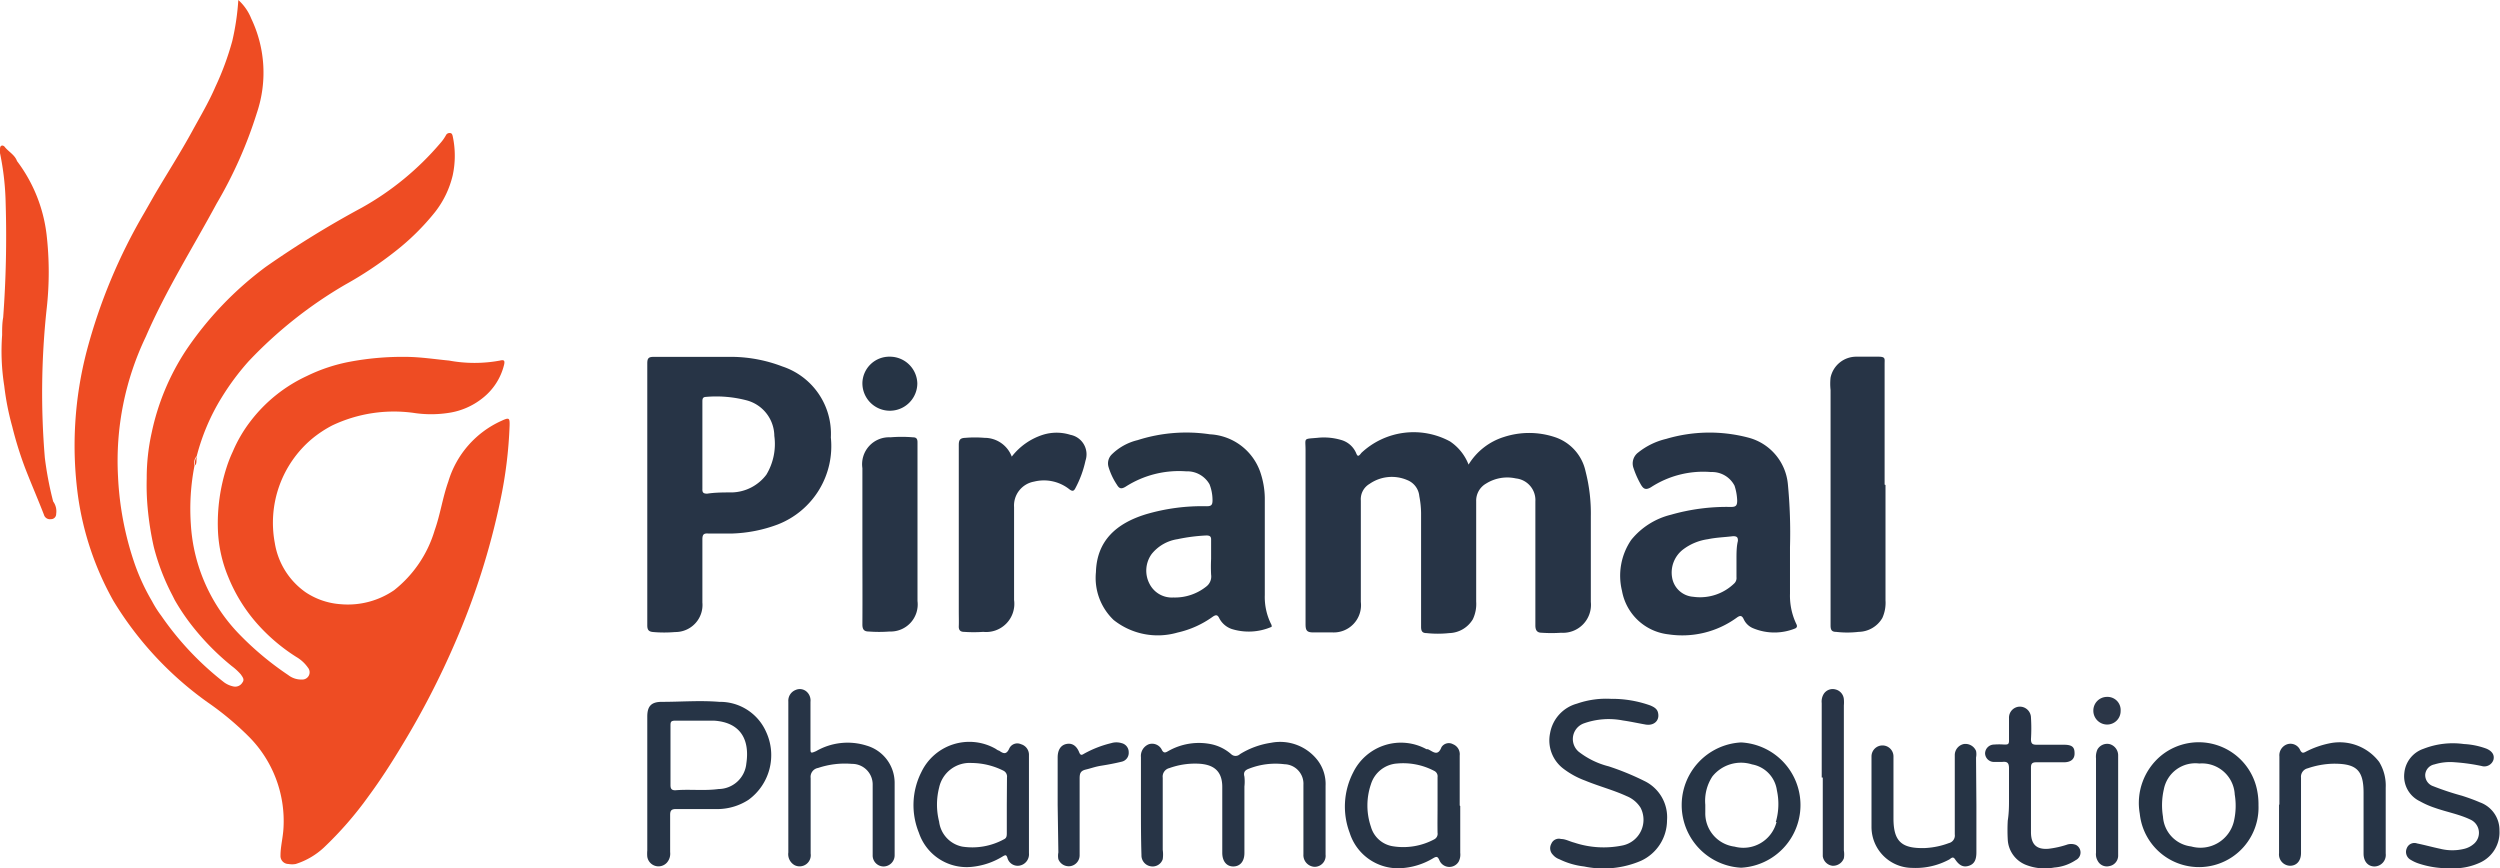
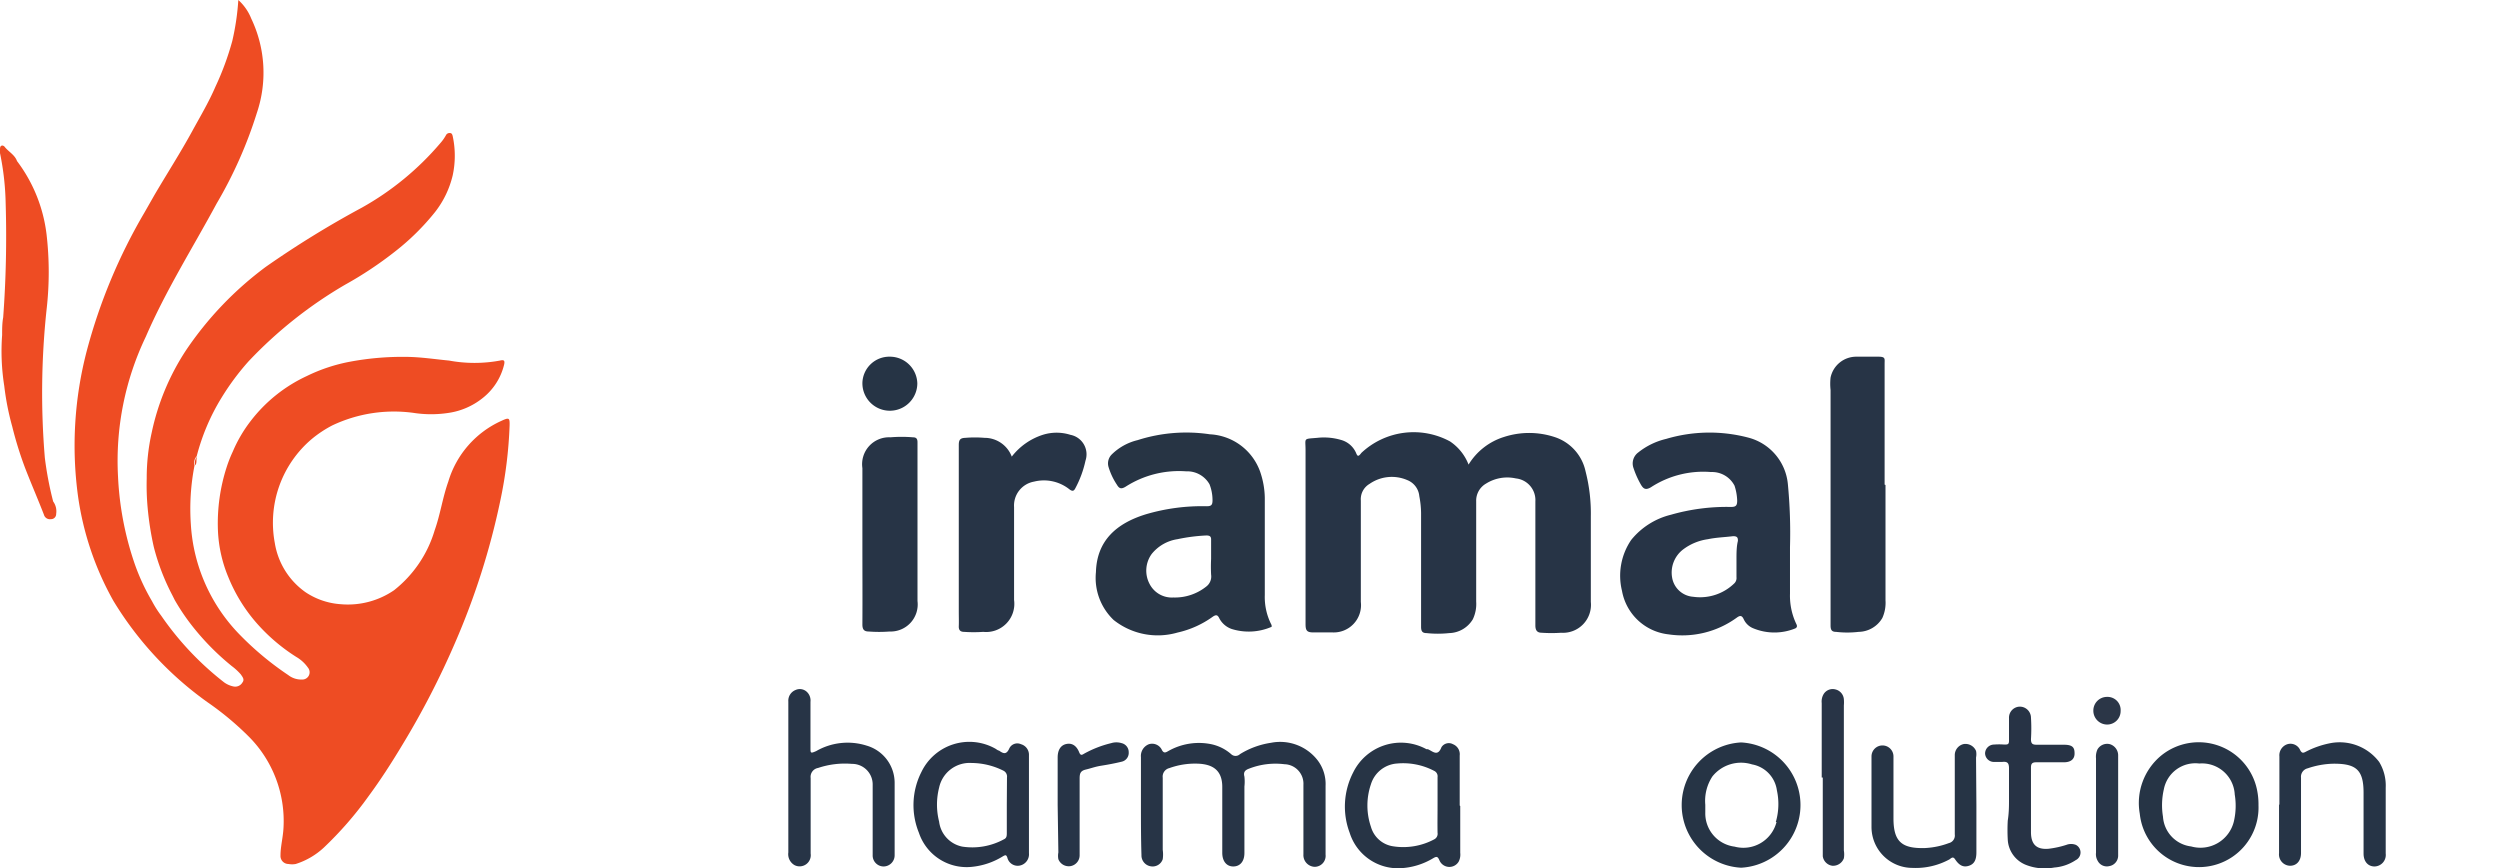
<svg xmlns="http://www.w3.org/2000/svg" viewBox="0 0 141.09 49">
  <defs>
    <style>.cls-1{fill:#ee4c23;}.cls-2{fill:#273446;}.cls-3{fill:#273444;}.cls-4{fill:#263446;}.cls-5{fill:#273445;}.cls-6{fill:#273345;}.cls-7{fill:#263445;}.cls-8{fill:#283446;}.cls-9{fill:#273447;}.cls-10{fill:#283548;}.cls-11{fill:#2b3647;}</style>
  </defs>
  <g id="Calque_2" data-name="Calque 2">
    <g id="Text">
      <path class="cls-1" d="M11.14,25.75c-.1.16,0,.36-.12.51A.53.53,0,0,1,11.14,25.75Z" />
      <path class="cls-2" d="M82.88,26.22a3.59,3.59,0,0,1,2-1.56,4.59,4.59,0,0,1,2.84,0,2.61,2.61,0,0,1,1.76,1.93,9.52,9.52,0,0,1,.3,2.55c0,1.61,0,3.22,0,4.83a1.58,1.58,0,0,1-1.68,1.74,7.79,7.79,0,0,1-1.08,0c-.27,0-.37-.13-.37-.42,0-1.51,0-3,0-4.54,0-.82,0-1.64,0-2.45a1.23,1.23,0,0,0-1.1-1.3,2.25,2.25,0,0,0-1.68.29,1.11,1.11,0,0,0-.56,1c0,1.89,0,3.78,0,5.66a2,2,0,0,1-.19,1,1.6,1.6,0,0,1-1.34.78,6,6,0,0,1-1.27,0c-.25,0-.31-.12-.31-.36,0-2.14,0-4.28,0-6.42A5.34,5.34,0,0,0,80.1,28a1.08,1.08,0,0,0-.69-.91,2.2,2.2,0,0,0-2.12.22,1,1,0,0,0-.49.94c0,1.83,0,3.67,0,5.5v.22a1.54,1.54,0,0,1-1.62,1.72c-.36,0-.72,0-1.08,0s-.42-.13-.42-.47c0-3.27,0-6.54,0-9.82,0-.7-.15-.62.66-.69a3.42,3.42,0,0,1,1.35.12,1.3,1.3,0,0,1,.84.73c.08.2.13.23.3,0a4.31,4.31,0,0,1,5-.65A2.78,2.78,0,0,1,82.88,26.22Z" />
-       <path class="cls-2" d="M44.15,20.68a8.14,8.14,0,0,0-2.8-.54c-1.48,0-3,0-4.45,0-.29,0-.37.07-.37.37q0,3.68,0,7.37v3.69c0,1.24,0,2.48,0,3.72,0,.26.08.36.34.38a7.22,7.22,0,0,0,1.23,0A1.53,1.53,0,0,0,39.64,34c0-1.19,0-2.38,0-3.56,0-.28.08-.35.34-.33.45,0,.89,0,1.34,0a8,8,0,0,0,2.57-.51,4.74,4.74,0,0,0,3-4.91A4,4,0,0,0,44.15,20.68Zm-.9,6.11a2.51,2.51,0,0,1-1.94,1c-.47,0-.94,0-1.4.07-.21,0-.28-.06-.27-.27,0-.83,0-1.65,0-2.48V22.68c0-.14,0-.27.19-.28a6.76,6.76,0,0,1,2.33.2,2.1,2.1,0,0,1,1.54,2A3.36,3.36,0,0,1,43.25,26.79Z" />
      <path class="cls-2" d="M101.36,35.18a3.71,3.71,0,0,1-.34-1.67c0-.85,0-1.69,0-2.63a28.75,28.75,0,0,0-.12-3.56,3,3,0,0,0-2.26-2.63,8.59,8.59,0,0,0-4.61.08,4,4,0,0,0-1.58.77.77.77,0,0,0-.26.88,5.06,5.06,0,0,0,.41.92c.15.26.28.33.57.16a5.41,5.41,0,0,1,3.39-.86,1.43,1.43,0,0,1,1.33.77,3,3,0,0,1,.15.84c0,.28-.07.36-.35.36a11.44,11.44,0,0,0-3.39.44,4.15,4.15,0,0,0-2.24,1.42,3.58,3.58,0,0,0-.52,2.88,3,3,0,0,0,2.62,2.45A5.23,5.23,0,0,0,98,34.87c.19-.14.3-.16.41.08a1,1,0,0,0,.54.51,3.12,3.12,0,0,0,2.38,0C101.46,35.38,101.41,35.28,101.36,35.18ZM98,31.57v1a.42.42,0,0,1-.12.35,2.77,2.77,0,0,1-2.32.76,1.3,1.3,0,0,1-1.19-1.07A1.64,1.64,0,0,1,95,31a3,3,0,0,1,1.39-.57c.47-.1.94-.11,1.42-.17.21,0,.28.06.27.27C98,30.85,98,31.21,98,31.57Z" />
      <path class="cls-3" d="M71.72,35.19a3.42,3.42,0,0,1-.34-1.6c0-.9,0-1.8,0-2.7h0c0-.93,0-1.87,0-2.8a4.73,4.73,0,0,0-.27-1.49,3.18,3.18,0,0,0-2.83-2.09,9,9,0,0,0-4.08.33,3.11,3.11,0,0,0-1.46.81.71.71,0,0,0-.18.7,3.74,3.74,0,0,0,.47,1c.13.22.24.27.49.12a5.58,5.58,0,0,1,3.42-.87,1.45,1.45,0,0,1,1.32.73,2.48,2.48,0,0,1,.17.9c0,.27-.07.34-.33.34a11.18,11.18,0,0,0-3.45.46c-1.64.51-2.75,1.48-2.8,3.26a3.28,3.28,0,0,0,1,2.7,4,4,0,0,0,3.6.71,5.42,5.42,0,0,0,2-.9c.18-.12.27-.1.36.09a1.25,1.25,0,0,0,.71.61,3.23,3.23,0,0,0,2.21-.11C71.78,35.39,71.79,35.31,71.72,35.19ZM68.08,33.1a2.84,2.84,0,0,1-1.86.62,1.41,1.41,0,0,1-1.35-.78A1.6,1.6,0,0,1,65,31.26a2.31,2.31,0,0,1,1.45-.83,10,10,0,0,1,1.63-.21c.22,0,.28.07.27.27,0,.35,0,.7,0,1.05a8.77,8.77,0,0,0,0,.89A.71.71,0,0,1,68.08,33.1Z" />
      <path class="cls-2" d="M106.41,27.37v6.51a2.08,2.08,0,0,1-.18,1,1.58,1.58,0,0,1-1.34.78,5.4,5.4,0,0,1-1.27,0c-.25,0-.31-.12-.31-.36,0-2.32,0-4.64,0-7q0-3.15,0-6.29a3.22,3.22,0,0,1,0-.7,1.48,1.48,0,0,1,1.46-1.18c.42,0,.83,0,1.24,0s.35.12.35.39c0,2.28,0,4.55,0,6.83Z" />
      <path class="cls-2" d="M57.1,25.77a3.61,3.61,0,0,1,1.75-1.23,2.59,2.59,0,0,1,1.56,0A1.12,1.12,0,0,1,61.26,26a5.94,5.94,0,0,1-.58,1.57c-.09.17-.18.15-.32.05a2.31,2.31,0,0,0-2-.44,1.37,1.37,0,0,0-1.13,1.44c0,1.74,0,3.49,0,5.24a1.59,1.59,0,0,1-1.74,1.8,7.79,7.79,0,0,1-1.08,0c-.21,0-.31-.1-.3-.32s0-.57,0-.86c0-3.12,0-6.25,0-9.37,0-.3.09-.39.37-.4a6.49,6.49,0,0,1,1.08,0A1.64,1.64,0,0,1,57.1,25.77Z" />
      <path class="cls-2" d="M48.67,30.71V26.42a1.52,1.52,0,0,1,1.58-1.74,7.68,7.68,0,0,1,1.27,0c.19,0,.26.08.26.28s0,.59,0,.89v8.07a1.53,1.53,0,0,1-1.58,1.72,7.62,7.62,0,0,1-1.17,0c-.27,0-.36-.12-.36-.4C48.68,33.74,48.67,32.22,48.67,30.71Z" />
      <path class="cls-2" d="M64.39,45.46V42.73a.71.71,0,0,1,.45-.73.61.61,0,0,1,.74.34c.1.17.19.14.33.06A3.49,3.49,0,0,1,68.36,42a2.48,2.48,0,0,1,1.12.56.36.36,0,0,0,.5,0,4.62,4.62,0,0,1,1.75-.64,2.67,2.67,0,0,1,2.64,1,2.21,2.21,0,0,1,.44,1.43c0,1.29,0,2.58,0,3.88a.62.62,0,0,1-.62.69.66.66,0,0,1-.63-.7V44.73c0-.14,0-.29,0-.44a1.1,1.1,0,0,0-1.07-1.16,4.1,4.1,0,0,0-2,.25c-.22.08-.33.19-.26.45a2.59,2.59,0,0,1,0,.56c0,1.25,0,2.5,0,3.75,0,.48-.25.76-.63.76s-.62-.3-.62-.77c0-1.24,0-2.48,0-3.72,0-1-.61-1.27-1.33-1.31a4.27,4.27,0,0,0-1.66.25.49.49,0,0,0-.37.54c0,1.35,0,2.71,0,4.07a1.9,1.9,0,0,1,0,.53.6.6,0,0,1-.68.4.62.62,0,0,1-.52-.63C64.39,47.33,64.39,46.4,64.39,45.46Z" />
-       <path class="cls-4" d="M43.23,41.29a2.84,2.84,0,0,0-2.64-1.68c-1.08-.09-2.16,0-3.24,0-.59,0-.82.24-.82.83V48a2.06,2.06,0,0,0,0,.35.64.64,0,0,0,1.11.33.76.76,0,0,0,.18-.59q0-1.05,0-2.1c0-.24.07-.33.32-.33.81,0,1.61,0,2.42,0a3.25,3.25,0,0,0,1.68-.52A3.12,3.12,0,0,0,43.23,41.29Zm-1.11,1.8a1.59,1.59,0,0,1-1.57,1.44c-.81.11-1.63,0-2.44.07-.21,0-.27-.09-.27-.29,0-.56,0-1.12,0-1.68h0c0-.55,0-1.1,0-1.65,0-.22,0-.31.28-.31.72,0,1.44,0,2.16,0C41.81,40.76,42.32,41.76,42.12,43.09Z" />
-       <path class="cls-5" d="M90.92,39.44a6.41,6.41,0,0,1,2.21.37c.21.09.41.19.45.45.08.42-.25.71-.71.63s-.85-.17-1.28-.23a4.18,4.18,0,0,0-2.19.16.94.94,0,0,0-.31,1.6,4.57,4.57,0,0,0,1.7.83,14.86,14.86,0,0,1,2,.82,2.27,2.27,0,0,1,1.29,2.23,2.52,2.52,0,0,1-1.47,2.28,5.36,5.36,0,0,1-3.21.32A4.28,4.28,0,0,1,88,48.49a.84.84,0,0,1-.36-.25.52.52,0,0,1-.09-.62.46.46,0,0,1,.55-.27c.25,0,.49.14.73.2a5.28,5.28,0,0,0,2.76.16,1.48,1.48,0,0,0,1-2.12,1.65,1.65,0,0,0-.79-.66c-.76-.35-1.58-.56-2.35-.88a4.68,4.68,0,0,1-1.22-.67,2,2,0,0,1-.75-2A2.1,2.1,0,0,1,89,39.71,5,5,0,0,1,90.92,39.44Z" />
      <path class="cls-2" d="M44.49,43.88V39.59a.65.65,0,0,1,.41-.65.58.58,0,0,1,.65.12.67.67,0,0,1,.19.55v2.58c0,.32,0,.34.32.2a3.55,3.55,0,0,1,2.85-.31,2.19,2.19,0,0,1,1.58,2.12c0,1.36,0,2.72,0,4.07a.63.63,0,0,1-.63.63.62.62,0,0,1-.61-.64c0-1.11,0-2.22,0-3.34,0-.21,0-.42,0-.63a1.16,1.16,0,0,0-1.17-1.18,4.76,4.76,0,0,0-1.91.23.51.51,0,0,0-.42.57c0,1.42,0,2.84,0,4.26a.63.63,0,0,1-.9.66.71.71,0,0,1-.36-.72V43.88Z" />
      <path class="cls-6" d="M57.62,42a.5.5,0,0,0-.66.24c-.16.36-.33.3-.58.12-.05,0-.13-.06-.19-.1A3,3,0,0,0,52,43.57,4.13,4.13,0,0,0,51.86,47a2.84,2.84,0,0,0,3,1.92,4.06,4.06,0,0,0,1.75-.6c.13-.07.18-.09.24.08a.6.6,0,0,0,.7.45.65.65,0,0,0,.52-.7V42.63A.62.62,0,0,0,57.62,42Zm-.8,3.42V47c0,.15,0,.29-.15.36a3.73,3.73,0,0,1-2.36.42A1.64,1.64,0,0,1,53,46.37a3.9,3.9,0,0,1,0-1.92,1.76,1.76,0,0,1,1.84-1.39,4.06,4.06,0,0,1,1.78.43.37.37,0,0,1,.21.39Z" />
      <path class="cls-5" d="M82.38,45.46V42.64A.61.61,0,0,0,82,42a.49.49,0,0,0-.65.17c-.21.55-.49.23-.77.11l-.08,0a3,3,0,0,0-4.13,1.31A4.2,4.2,0,0,0,76.17,47,2.86,2.86,0,0,0,79,49a3.94,3.94,0,0,0,1.89-.57c.19-.11.25-.09.34.11a.61.61,0,0,0,1.09.09.86.86,0,0,0,.09-.5c0-.87,0-1.75,0-2.64ZM81.13,47a.35.35,0,0,1-.19.37,3.7,3.7,0,0,1-2.33.39,1.53,1.53,0,0,1-1.24-1.1,3.72,3.72,0,0,1,0-2.4,1.66,1.66,0,0,1,1.47-1.17,3.77,3.77,0,0,1,2.09.41.34.34,0,0,1,.2.36c0,.53,0,1.06,0,1.59S81.12,46.48,81.13,47Z" />
      <path class="cls-7" d="M98.26,41.9a3.54,3.54,0,0,0,0,7.07,3.54,3.54,0,0,0,0-7.07Zm2,4.49a1.93,1.93,0,0,1-2.37,1.39,1.89,1.89,0,0,1-1.65-1.92c0-.14,0-.29,0-.44a2.51,2.51,0,0,1,.4-1.6,2.07,2.07,0,0,1,2.24-.68,1.72,1.72,0,0,1,1.4,1.46A3.62,3.62,0,0,1,100.22,46.39Z" />
      <path class="cls-7" d="M127.37,44.54a3.36,3.36,0,0,0-5.4-1.9,3.47,3.47,0,0,0-1.21,3.28,3.36,3.36,0,0,0,6.7-.47A4,4,0,0,0,127.37,44.54Zm-1.3,1.82a1.94,1.94,0,0,1-2.41,1.41,1.81,1.81,0,0,1-1.59-1.68,4,4,0,0,1,.05-1.55,1.81,1.81,0,0,1,2-1.45,1.85,1.85,0,0,1,2,1.75A3.88,3.88,0,0,1,126.07,46.36Z" />
      <path class="cls-4" d="M128.64,45.43V42.69a.66.66,0,0,1,.45-.69.6.6,0,0,1,.73.35c.09.15.15.16.3.08a5.05,5.05,0,0,1,1.46-.5A2.8,2.8,0,0,1,134.27,43a2.56,2.56,0,0,1,.37,1.45c0,1.24,0,2.48,0,3.72a.65.65,0,0,1-.63.73c-.37,0-.62-.28-.62-.73V44.74c0-1.26-.39-1.64-1.66-1.64a4.76,4.76,0,0,0-1.49.26.49.49,0,0,0-.38.53c0,1.35,0,2.69,0,4v.25c0,.44-.24.71-.6.72a.64.64,0,0,1-.64-.71c0-.69,0-1.38,0-2.07v-.69Z" />
-       <path class="cls-7" d="M111.54,45.46V48.1c0,.43-.12.66-.42.76s-.54,0-.78-.36c-.12-.19-.22-.07-.32,0a4,4,0,0,1-2.11.48,2.31,2.31,0,0,1-2.29-2.29c0-1.35,0-2.69,0-4a.62.62,0,1,1,1.24,0c0,1.17,0,2.34,0,3.5,0,1.32.48,1.71,1.79,1.67a4.45,4.45,0,0,0,1.34-.28.44.44,0,0,0,.33-.49V42.63a.64.64,0,0,1,.51-.64.65.65,0,0,1,.69.39.94.94,0,0,1,0,.37Z" />
-       <path class="cls-5" d="M138.26,49a5.24,5.24,0,0,1-1.71-.25,2.16,2.16,0,0,1-.49-.22.51.51,0,0,1-.23-.66.46.46,0,0,1,.58-.27c.44.09.87.21,1.3.3a2.81,2.81,0,0,0,1.38,0,1.29,1.29,0,0,0,.53-.28.82.82,0,0,0-.21-1.37c-.63-.3-1.32-.42-2-.66a4.87,4.87,0,0,1-.84-.37,1.56,1.56,0,0,1-.88-1.59,1.6,1.6,0,0,1,1.08-1.37,4.54,4.54,0,0,1,2.28-.27,4.29,4.29,0,0,1,1.27.26c.33.14.47.36.4.63a.54.54,0,0,1-.67.35,10.83,10.83,0,0,0-1.5-.21,3,3,0,0,0-1.16.12.64.64,0,0,0-.52.57.66.66,0,0,0,.45.66,15.55,15.55,0,0,0,1.63.54c.34.11.68.23,1,.37a1.66,1.66,0,0,1,1.11,1.59,1.88,1.88,0,0,1-1.07,1.8A3.55,3.55,0,0,1,138.26,49Z" />
+       <path class="cls-7" d="M111.54,45.46V48.1c0,.43-.12.66-.42.76s-.54,0-.78-.36c-.12-.19-.22-.07-.32,0a4,4,0,0,1-2.11.48,2.31,2.31,0,0,1-2.29-2.29c0-1.35,0-2.69,0-4a.62.62,0,1,1,1.24,0c0,1.17,0,2.34,0,3.5,0,1.32.48,1.71,1.79,1.67a4.45,4.45,0,0,0,1.34-.28.44.44,0,0,0,.33-.49V42.63a.64.64,0,0,1,.51-.64.65.65,0,0,1,.69.39.94.94,0,0,1,0,.37" />
      <path class="cls-6" d="M113.38,45.23c0-.62,0-1.25,0-1.87,0-.31-.1-.39-.38-.36h-.44a.5.5,0,0,1-.53-.48.51.51,0,0,1,.51-.5,3.62,3.62,0,0,1,.57,0c.2,0,.28,0,.27-.26,0-.42,0-.83,0-1.24a.62.62,0,0,1,.61-.64.63.63,0,0,1,.63.62,9.77,9.77,0,0,1,0,1.21c0,.27.09.32.33.32.51,0,1,0,1.53,0s.6.19.6.5-.21.49-.6.49-1,0-1.56,0c-.21,0-.3.06-.3.29,0,1.22,0,2.43,0,3.65,0,.7.32,1,1,.94a5.3,5.3,0,0,0,1-.22.74.74,0,0,1,.53,0,.48.48,0,0,1,0,.86,2.55,2.55,0,0,1-1.22.42,2.9,2.9,0,0,1-1.62-.16,1.62,1.62,0,0,1-1-1.41,9.74,9.74,0,0,1,0-1.08C113.37,45.93,113.38,45.58,113.38,45.23Z" />
      <path class="cls-8" d="M102.81,43.88v-4.2a.82.82,0,0,1,.11-.51.6.6,0,0,1,.67-.26.62.62,0,0,1,.47.55,2,2,0,0,1,0,.35V48a1.3,1.3,0,0,1,0,.44.65.65,0,0,1-.65.42.63.63,0,0,1-.54-.54c0-.2,0-.4,0-.6V43.88Z" />
      <path class="cls-9" d="M59.69,45.42c0-.89,0-1.78,0-2.67,0-.42.17-.69.48-.76s.58.07.74.48c.09.22.2.1.3.05a6.06,6.06,0,0,1,1.5-.58,1,1,0,0,1,.59,0,.52.52,0,0,1,.4.51.51.51,0,0,1-.41.54c-.37.09-.74.16-1.12.22s-.59.15-.89.22-.35.22-.35.5q0,2.16,0,4.32a.62.62,0,0,1-.51.63.63.63,0,0,1-.69-.39,1,1,0,0,1,0-.38Z" />
      <path class="cls-10" d="M118.29,45.4V42.8a1,1,0,0,1,.08-.5.63.63,0,0,1,.71-.3.66.66,0,0,1,.46.65c0,1.56,0,3.13,0,4.7,0,.32,0,.64,0,.95a.6.6,0,0,1-.5.58.58.58,0,0,1-.65-.29.73.73,0,0,1-.1-.46V45.4Z" />
      <path class="cls-7" d="M50.23,20.13a1.55,1.55,0,0,1,1.54,1.5,1.55,1.55,0,1,1-3.1,0A1.52,1.52,0,0,1,50.23,20.13Z" />
      <path class="cls-11" d="M119.68,40.12a.76.76,0,0,1-.78.77.78.78,0,0,1-.76-.78.77.77,0,0,1,.78-.78A.74.74,0,0,1,119.68,40.12Z" />
      <path class="cls-1" d="M3.17,29a.29.29,0,0,1-.3.3.35.35,0,0,1-.39-.25c-.34-.88-.72-1.75-1.06-2.63a20.65,20.65,0,0,1-.73-2.35,15,15,0,0,1-.45-2.29,12.53,12.53,0,0,1-.12-2.87c0-.34,0-.67.06-1A62.28,62.28,0,0,0,.32,11.5,15.34,15.34,0,0,0,0,8.64a1.11,1.11,0,0,1,0-.19c0-.08,0-.18.07-.22s.16,0,.22.09c.22.26.55.43.67.77a8.54,8.54,0,0,1,1.67,4.16,18.52,18.52,0,0,1,0,4.21,44.17,44.17,0,0,0-.1,8.37A19.09,19.09,0,0,0,3,28.3.94.94,0,0,1,3.17,29Z" />
      <path class="cls-1" d="M28.76,24a24.55,24.55,0,0,1-.53,4.28,41.3,41.3,0,0,1-2.55,8A46.72,46.72,0,0,1,22.73,42c-.6,1-1.24,2-1.92,2.92a20.15,20.15,0,0,1-2.54,2.92,4.19,4.19,0,0,1-1.58.92,1.12,1.12,0,0,1-.41,0,.45.45,0,0,1-.45-.47c0-.53.14-1,.17-1.58a6.75,6.75,0,0,0-1.9-5.08,16.75,16.75,0,0,0-2.39-2A19.31,19.31,0,0,1,6.4,33.91a16.84,16.84,0,0,1-2-5.93,21.13,21.13,0,0,1,.5-8.19A31.11,31.11,0,0,1,8.15,12l.57-1c.71-1.21,1.47-2.39,2.14-3.62.45-.82.93-1.63,1.3-2.49a16,16,0,0,0,.95-2.58A14.12,14.12,0,0,0,13.45,0a2.82,2.82,0,0,1,.73,1.05,7.08,7.08,0,0,1,.32,5.31,24.43,24.43,0,0,1-2.27,5.12C10.87,14,9.37,16.37,8.23,19a16.22,16.22,0,0,0-1.57,7.88,17.63,17.63,0,0,0,.92,4.88,11.87,11.87,0,0,0,1,2.17,6,6,0,0,0,.52.82,16.89,16.89,0,0,0,3.55,3.76,1.36,1.36,0,0,0,.52.23.47.47,0,0,0,.51-.22c.14-.18,0-.32-.09-.46a3.27,3.27,0,0,0-.51-.47,14.24,14.24,0,0,1-2.33-2.39,12,12,0,0,1-.89-1.34l-.13-.26a12.53,12.53,0,0,1-1.05-2.73,17.09,17.09,0,0,1-.35-2.24A14,14,0,0,1,8.28,27a11.72,11.72,0,0,1,.28-2.58,13.52,13.52,0,0,1,1.95-4.67A19.26,19.26,0,0,1,15,15.06a54.75,54.75,0,0,1,5.42-3.34,16.18,16.18,0,0,0,4.43-3.64,2.49,2.49,0,0,0,.33-.47.22.22,0,0,1,.22-.1c.1,0,.13.09.15.18a5.26,5.26,0,0,1,0,2.2,5.36,5.36,0,0,1-1,2.08,13.51,13.51,0,0,1-2.25,2.22,21.1,21.1,0,0,1-2.81,1.87,24.34,24.34,0,0,0-5.46,4.33,14.1,14.1,0,0,0-1.53,2.06,12,12,0,0,0-1.4,3.3.53.53,0,0,0-.12.51,12.74,12.74,0,0,0-.21,3.32,9.73,9.73,0,0,0,2.8,6.28,17.09,17.09,0,0,0,2.7,2.24,1.19,1.19,0,0,0,.77.25.41.41,0,0,0,.34-.67,2.07,2.07,0,0,0-.65-.6,10.29,10.29,0,0,1-2.32-2,9.15,9.15,0,0,1-1.52-2.5,7.63,7.63,0,0,1-.59-2.63,10.31,10.31,0,0,1,.49-3.58,7.46,7.46,0,0,1,.35-.89,7.81,7.81,0,0,1,1-1.71,8.49,8.49,0,0,1,3.18-2.55,9.53,9.53,0,0,1,2.45-.81,16,16,0,0,1,3.09-.27c.83,0,1.66.13,2.49.21a7.86,7.86,0,0,0,2.86,0c.24-.06.29,0,.24.23a3.42,3.42,0,0,1-1.23,1.9,4,4,0,0,1-1.89.82,6.51,6.51,0,0,1-2,0,8.12,8.12,0,0,0-4.58.71,6.49,6.49,0,0,0-1.16.77,6.19,6.19,0,0,0-2.08,5.87,4.21,4.21,0,0,0,1.73,2.77,4.07,4.07,0,0,0,2,.68,4.61,4.61,0,0,0,3-.79,6.75,6.75,0,0,0,2.29-3.38c.32-.9.45-1.85.77-2.75a5.48,5.48,0,0,1,3-3.43C28.73,23.55,28.77,23.58,28.76,24Z" />
    </g>
  </g>
</svg>